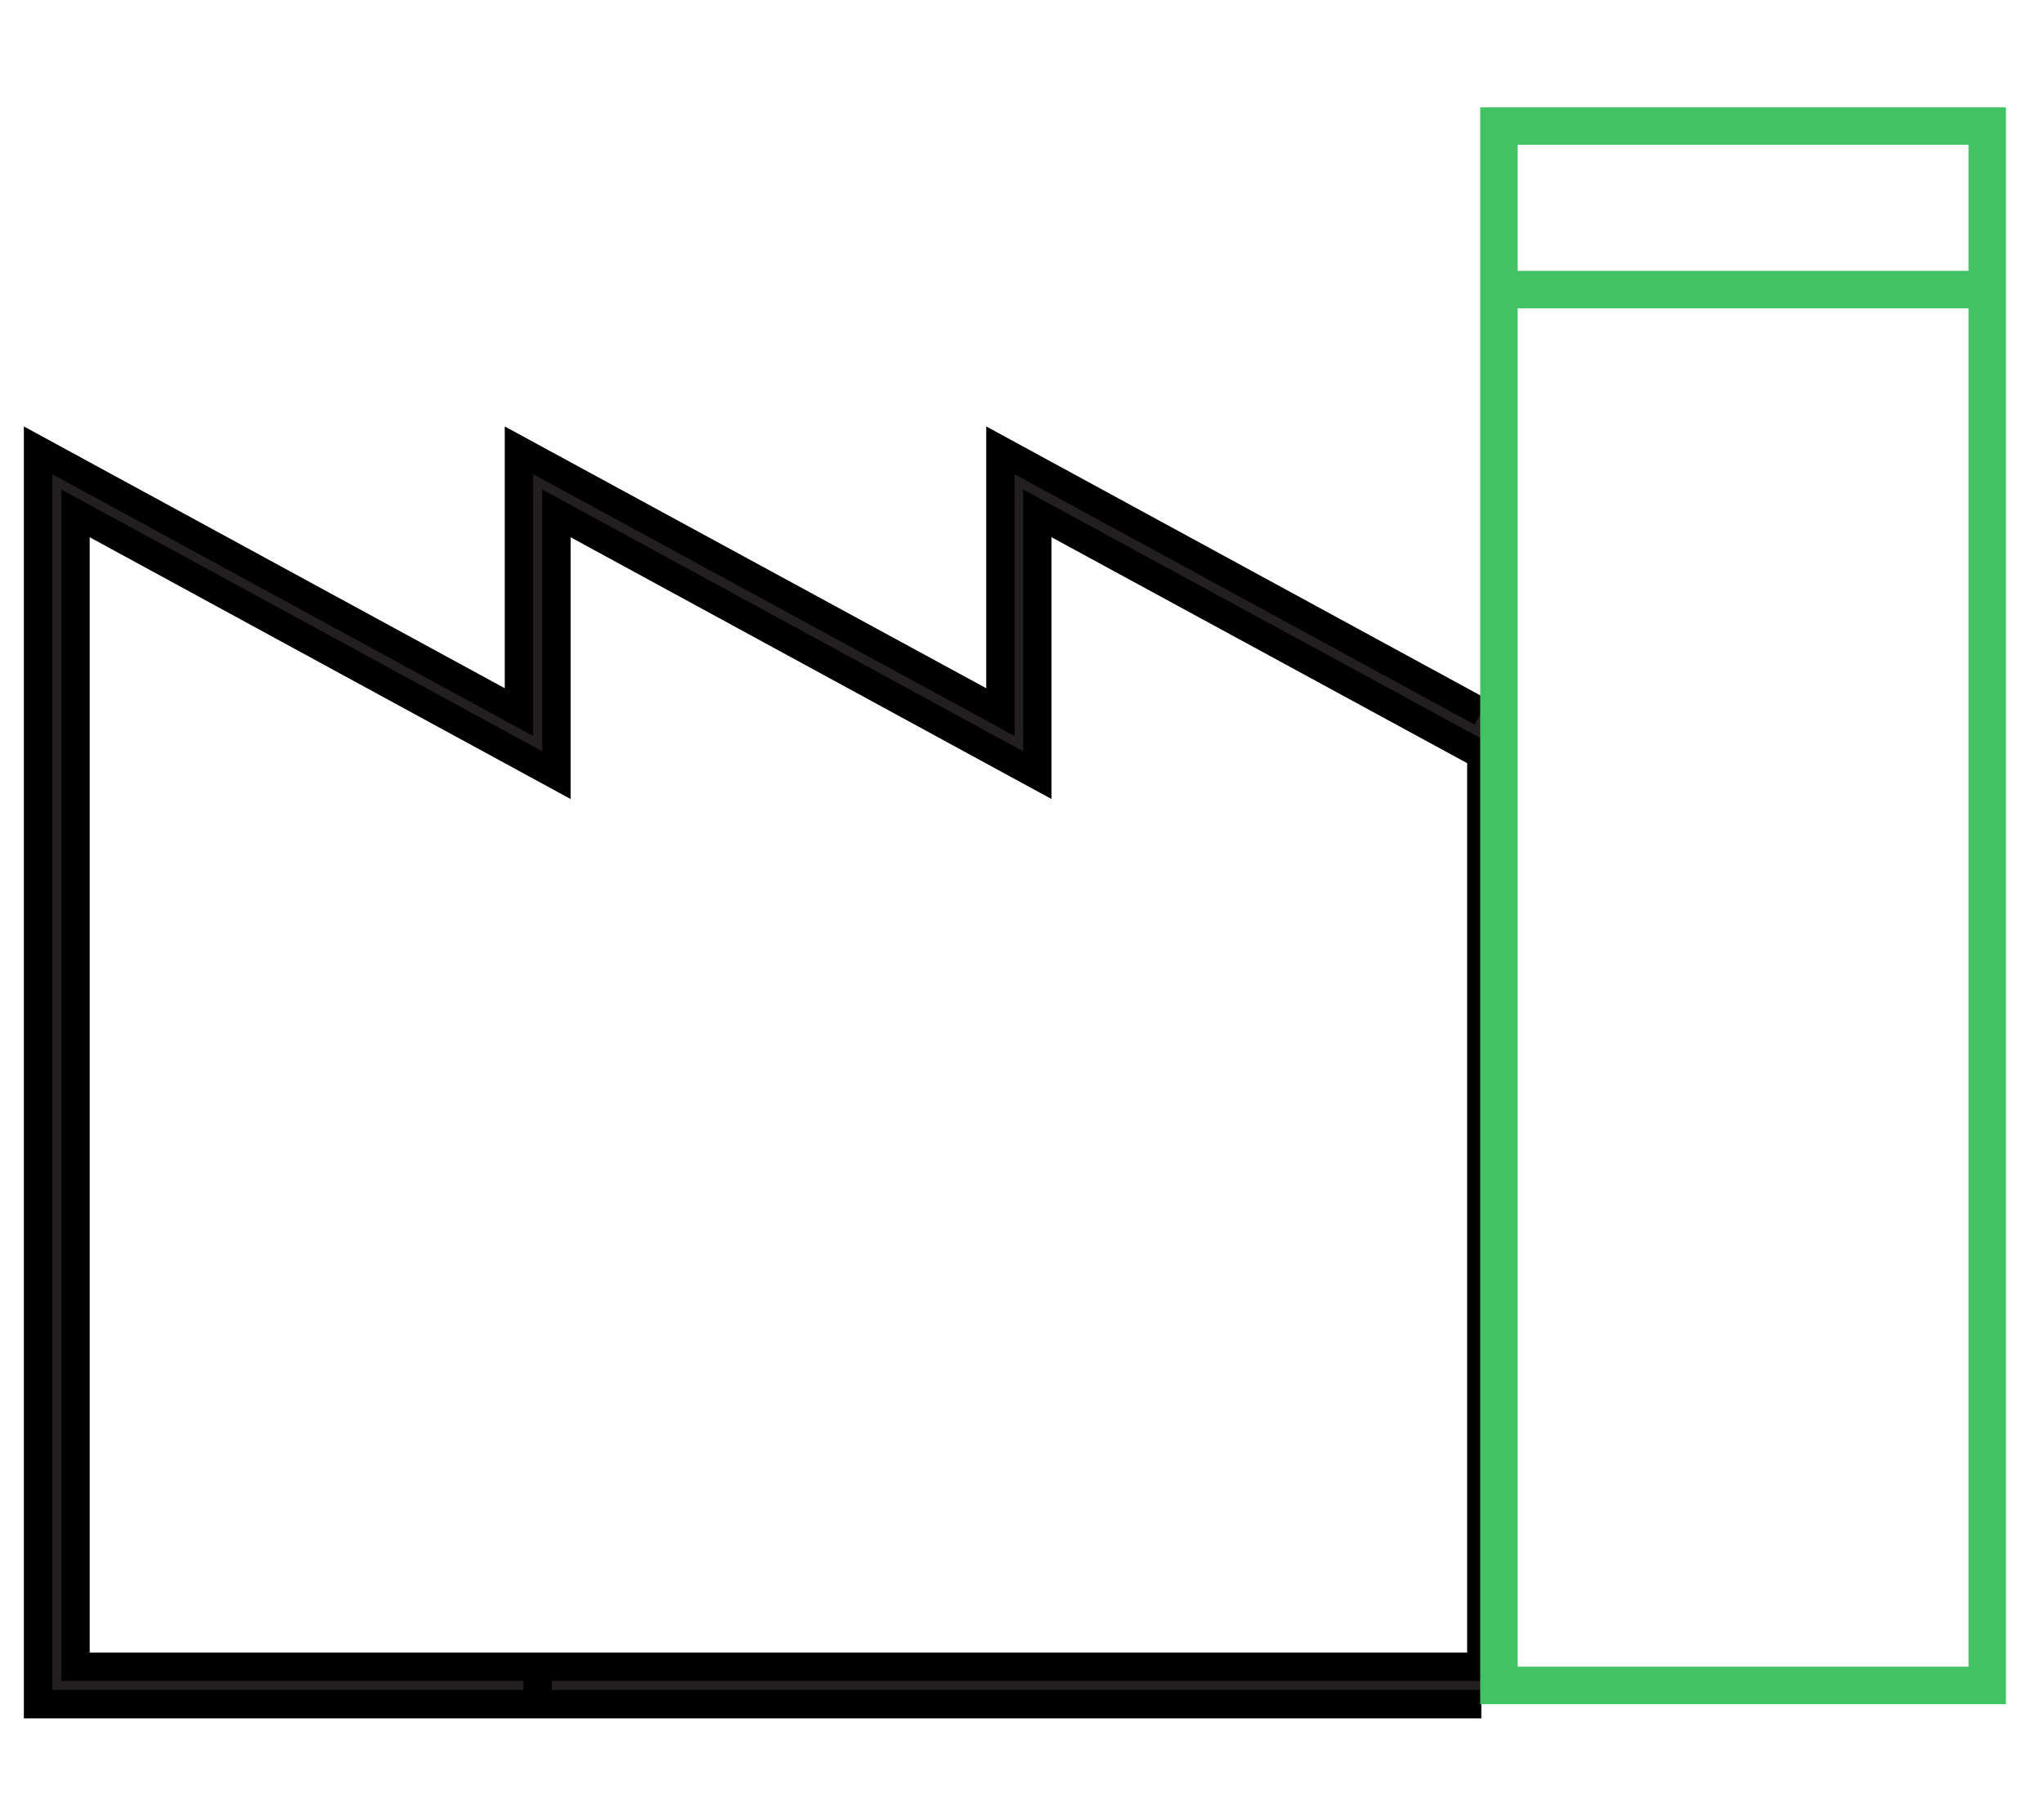
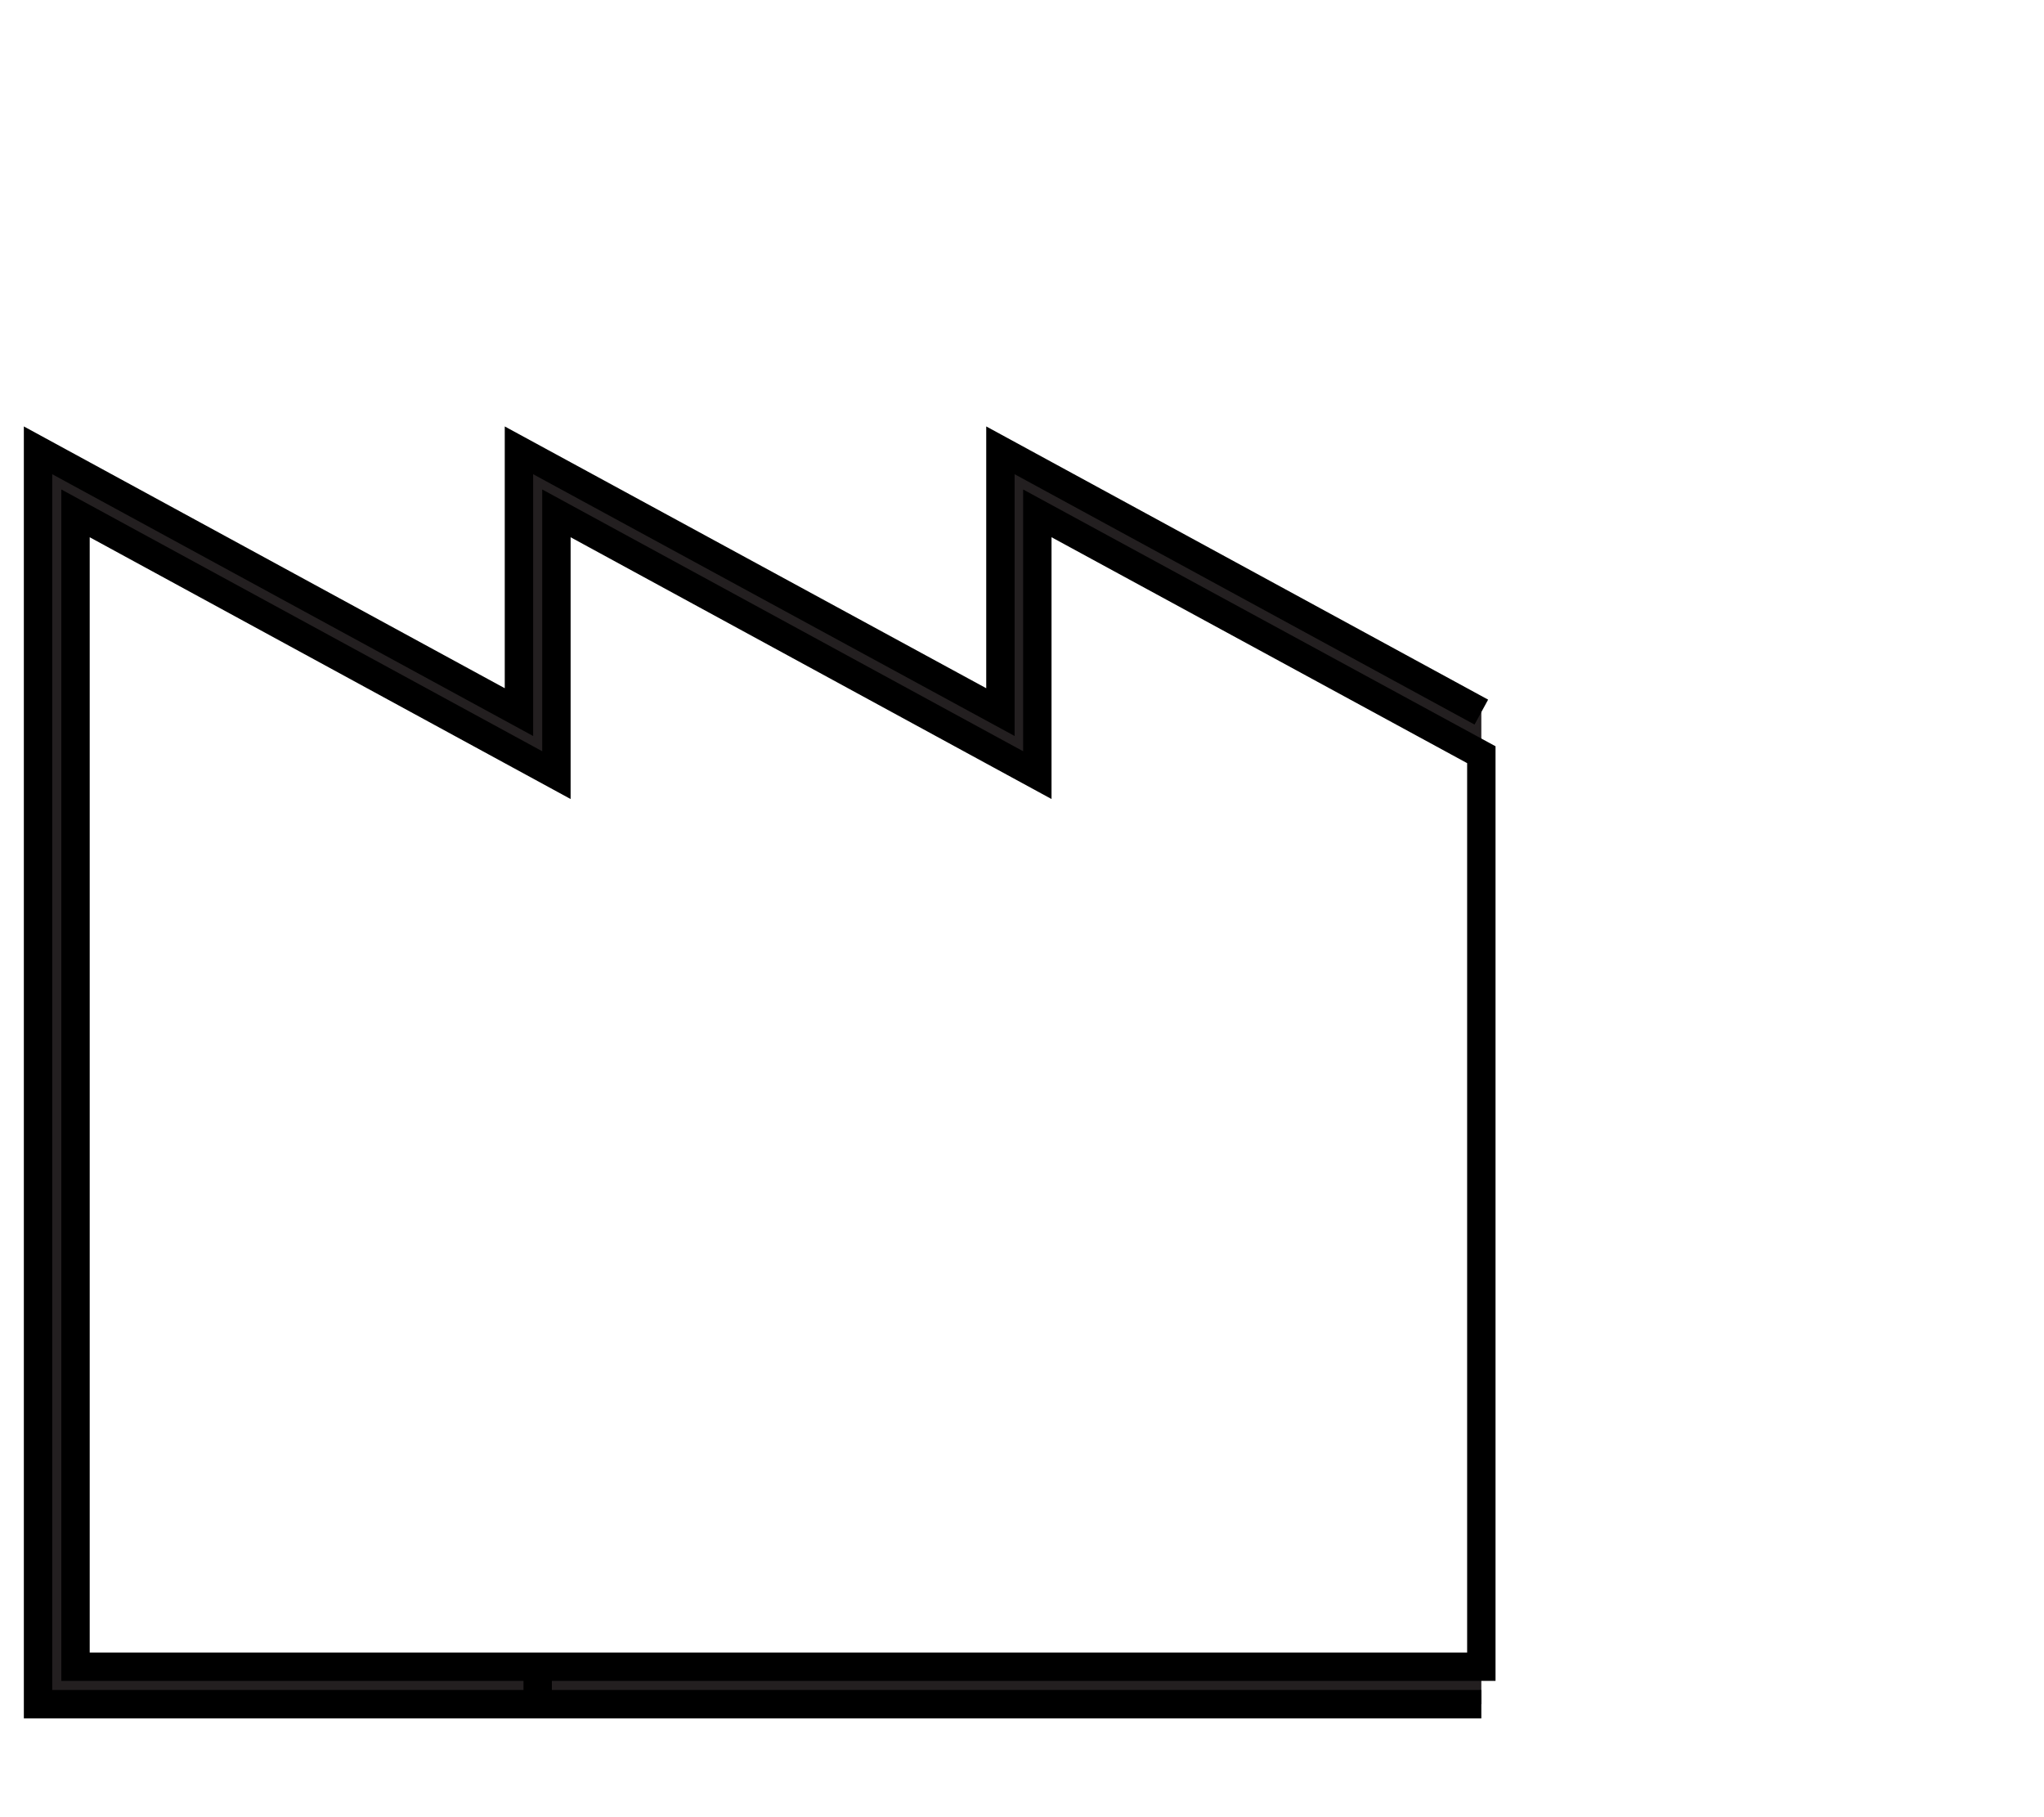
<svg xmlns="http://www.w3.org/2000/svg" version="1.1" id="Layer_1" x="0px" y="0px" viewBox="0 0 36 32" style="enable-background:new 0 0 36 32;" xml:space="preserve">
  <style type="text/css">
	.st0{fill:#231F20;stroke:#000000;stroke-width:0.5;stroke-miterlimit:10;}
	.st1{fill:#41C363;}
</style>
  <g>
    <path class="st0" d="M26.09,12.54l-8.47-4.61v4.61L9.14,7.93v4.61L0.67,7.93v22.08h8.8v-0.66H1.33V9.04l8.47,4.61V9.04l8.47,4.61   V9.04l7.82,4.25v16.06h-8.14H9.47v0.66h8.47h8.15" />
-     <path class="st1" d="M26.07,30.01h0.66h8.6V1.89h-9.26V13.3 M26.07,13.29v16.82 M34.67,29.35h-7.94V12.9V5.43h7.94V29.35z    M34.67,4.77h-7.94V2.55h7.94V4.77z" />
  </g>
</svg>